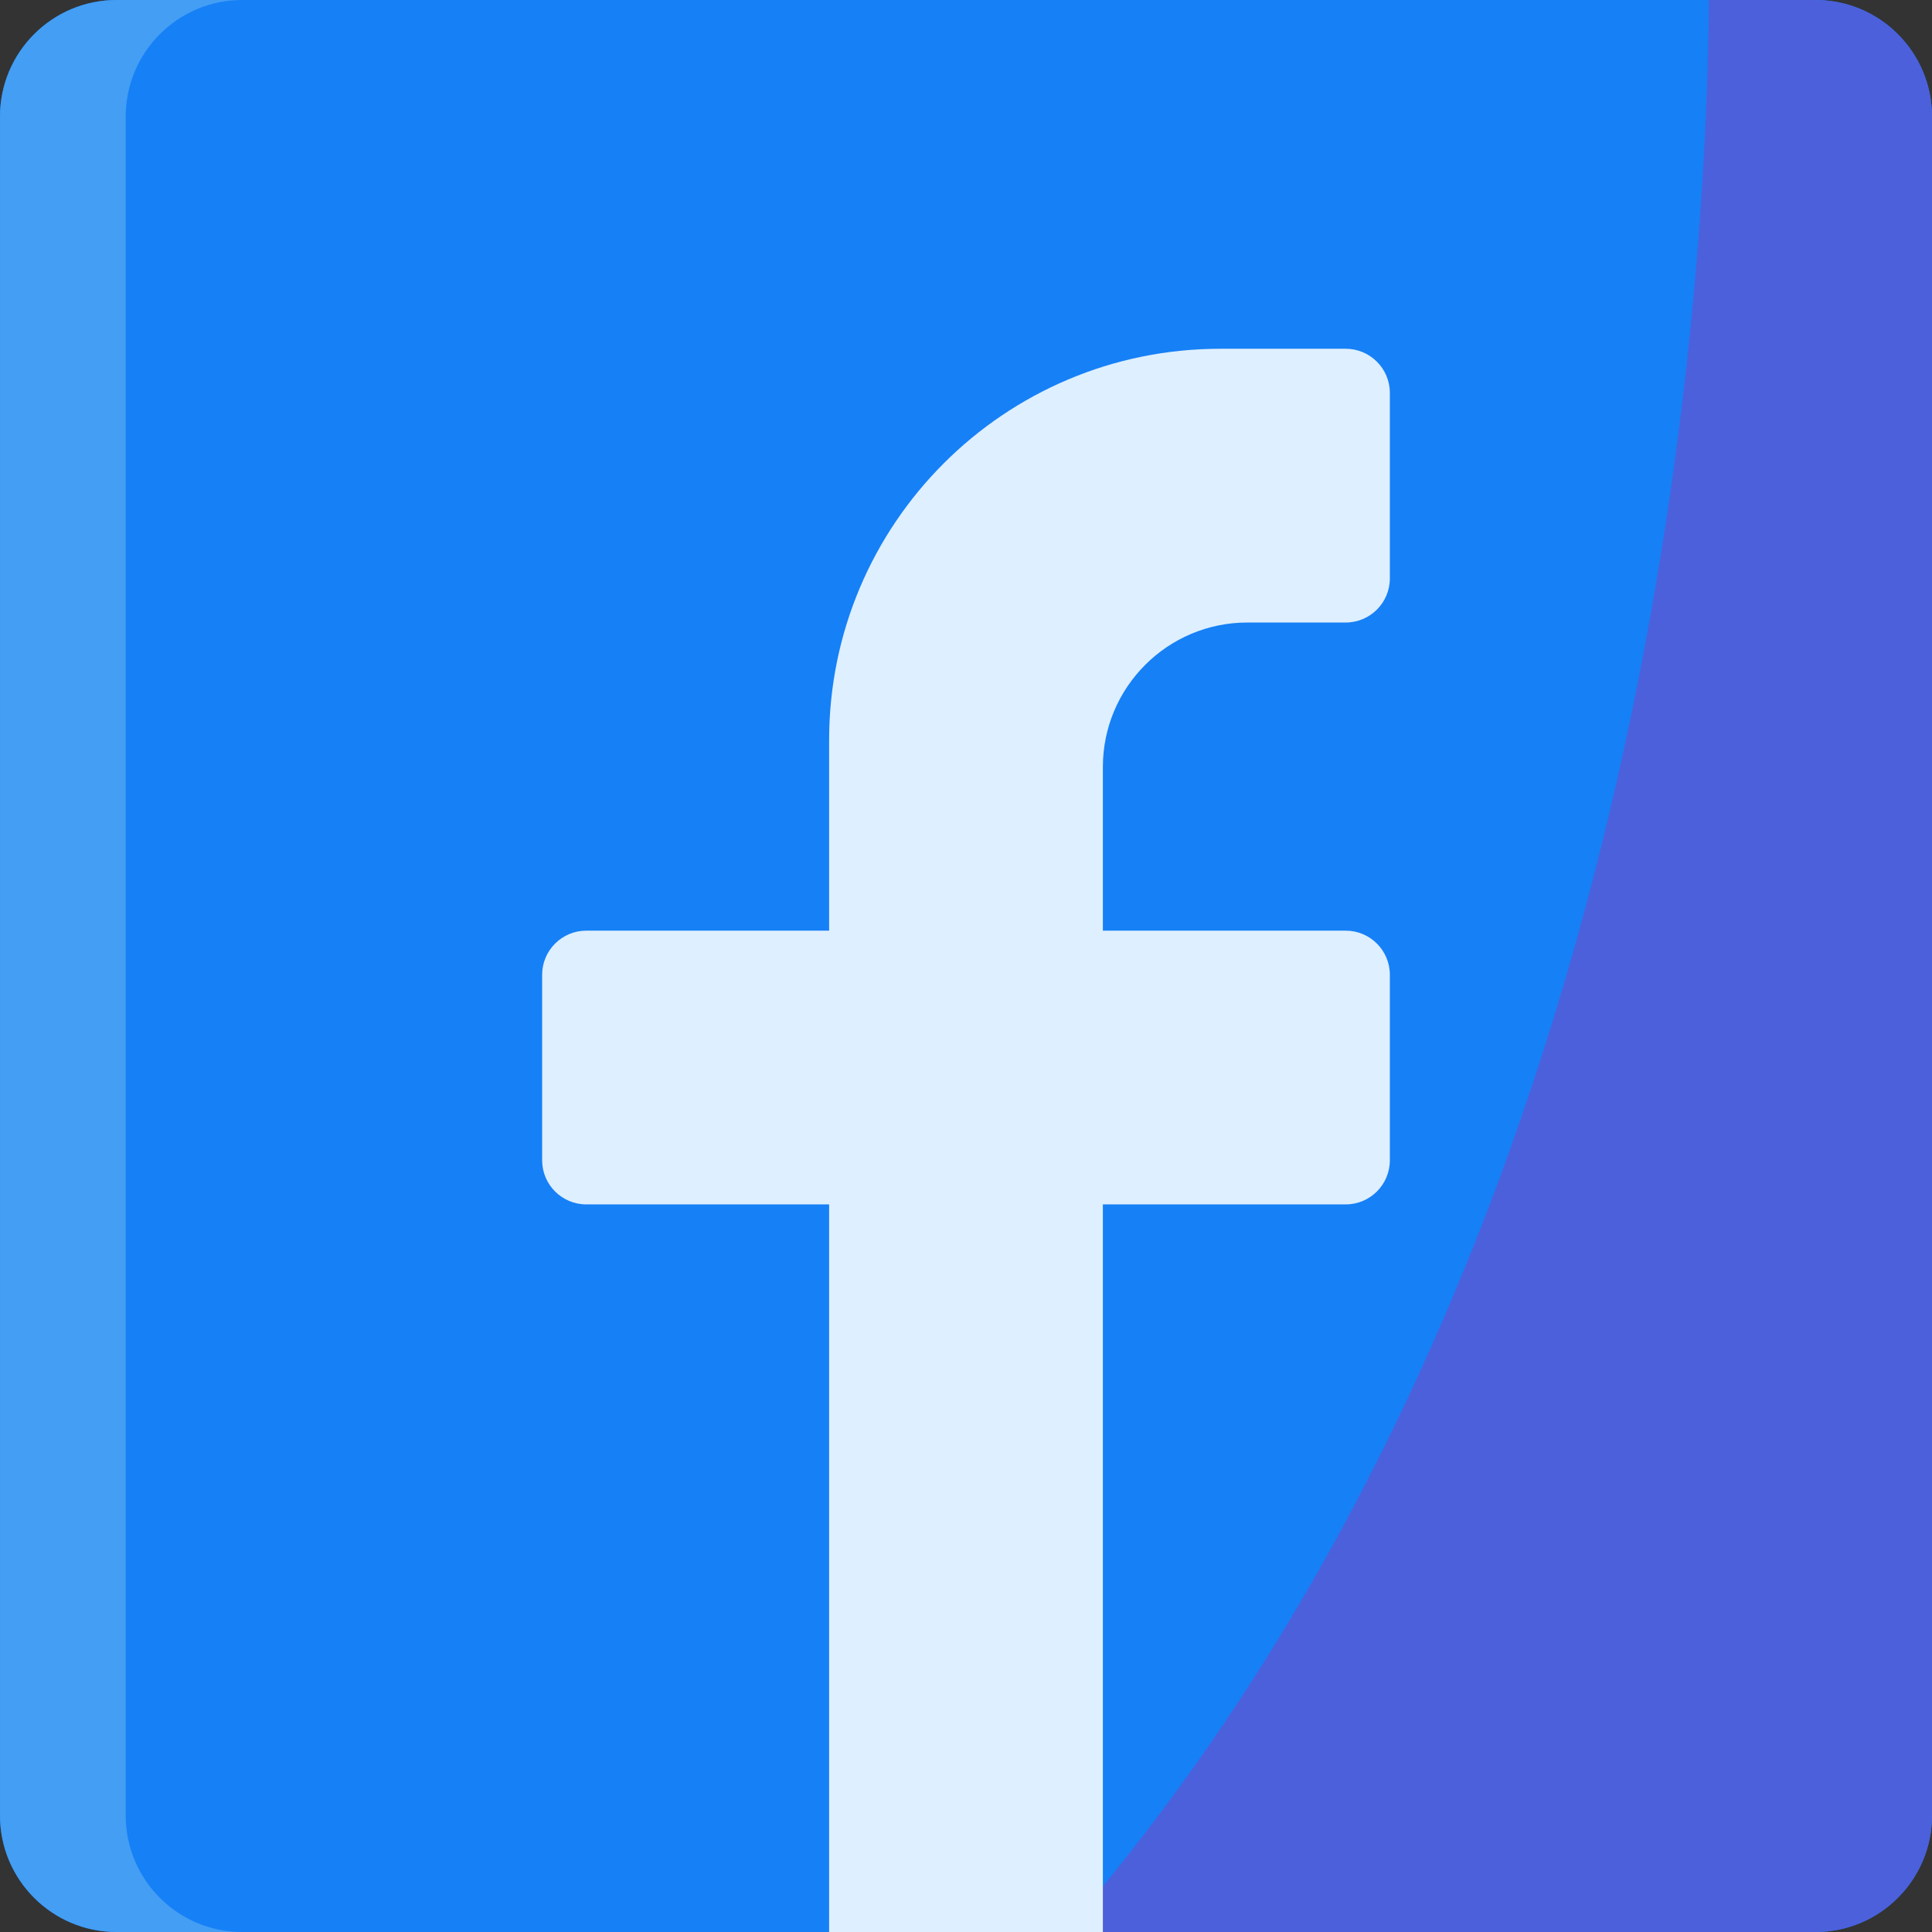
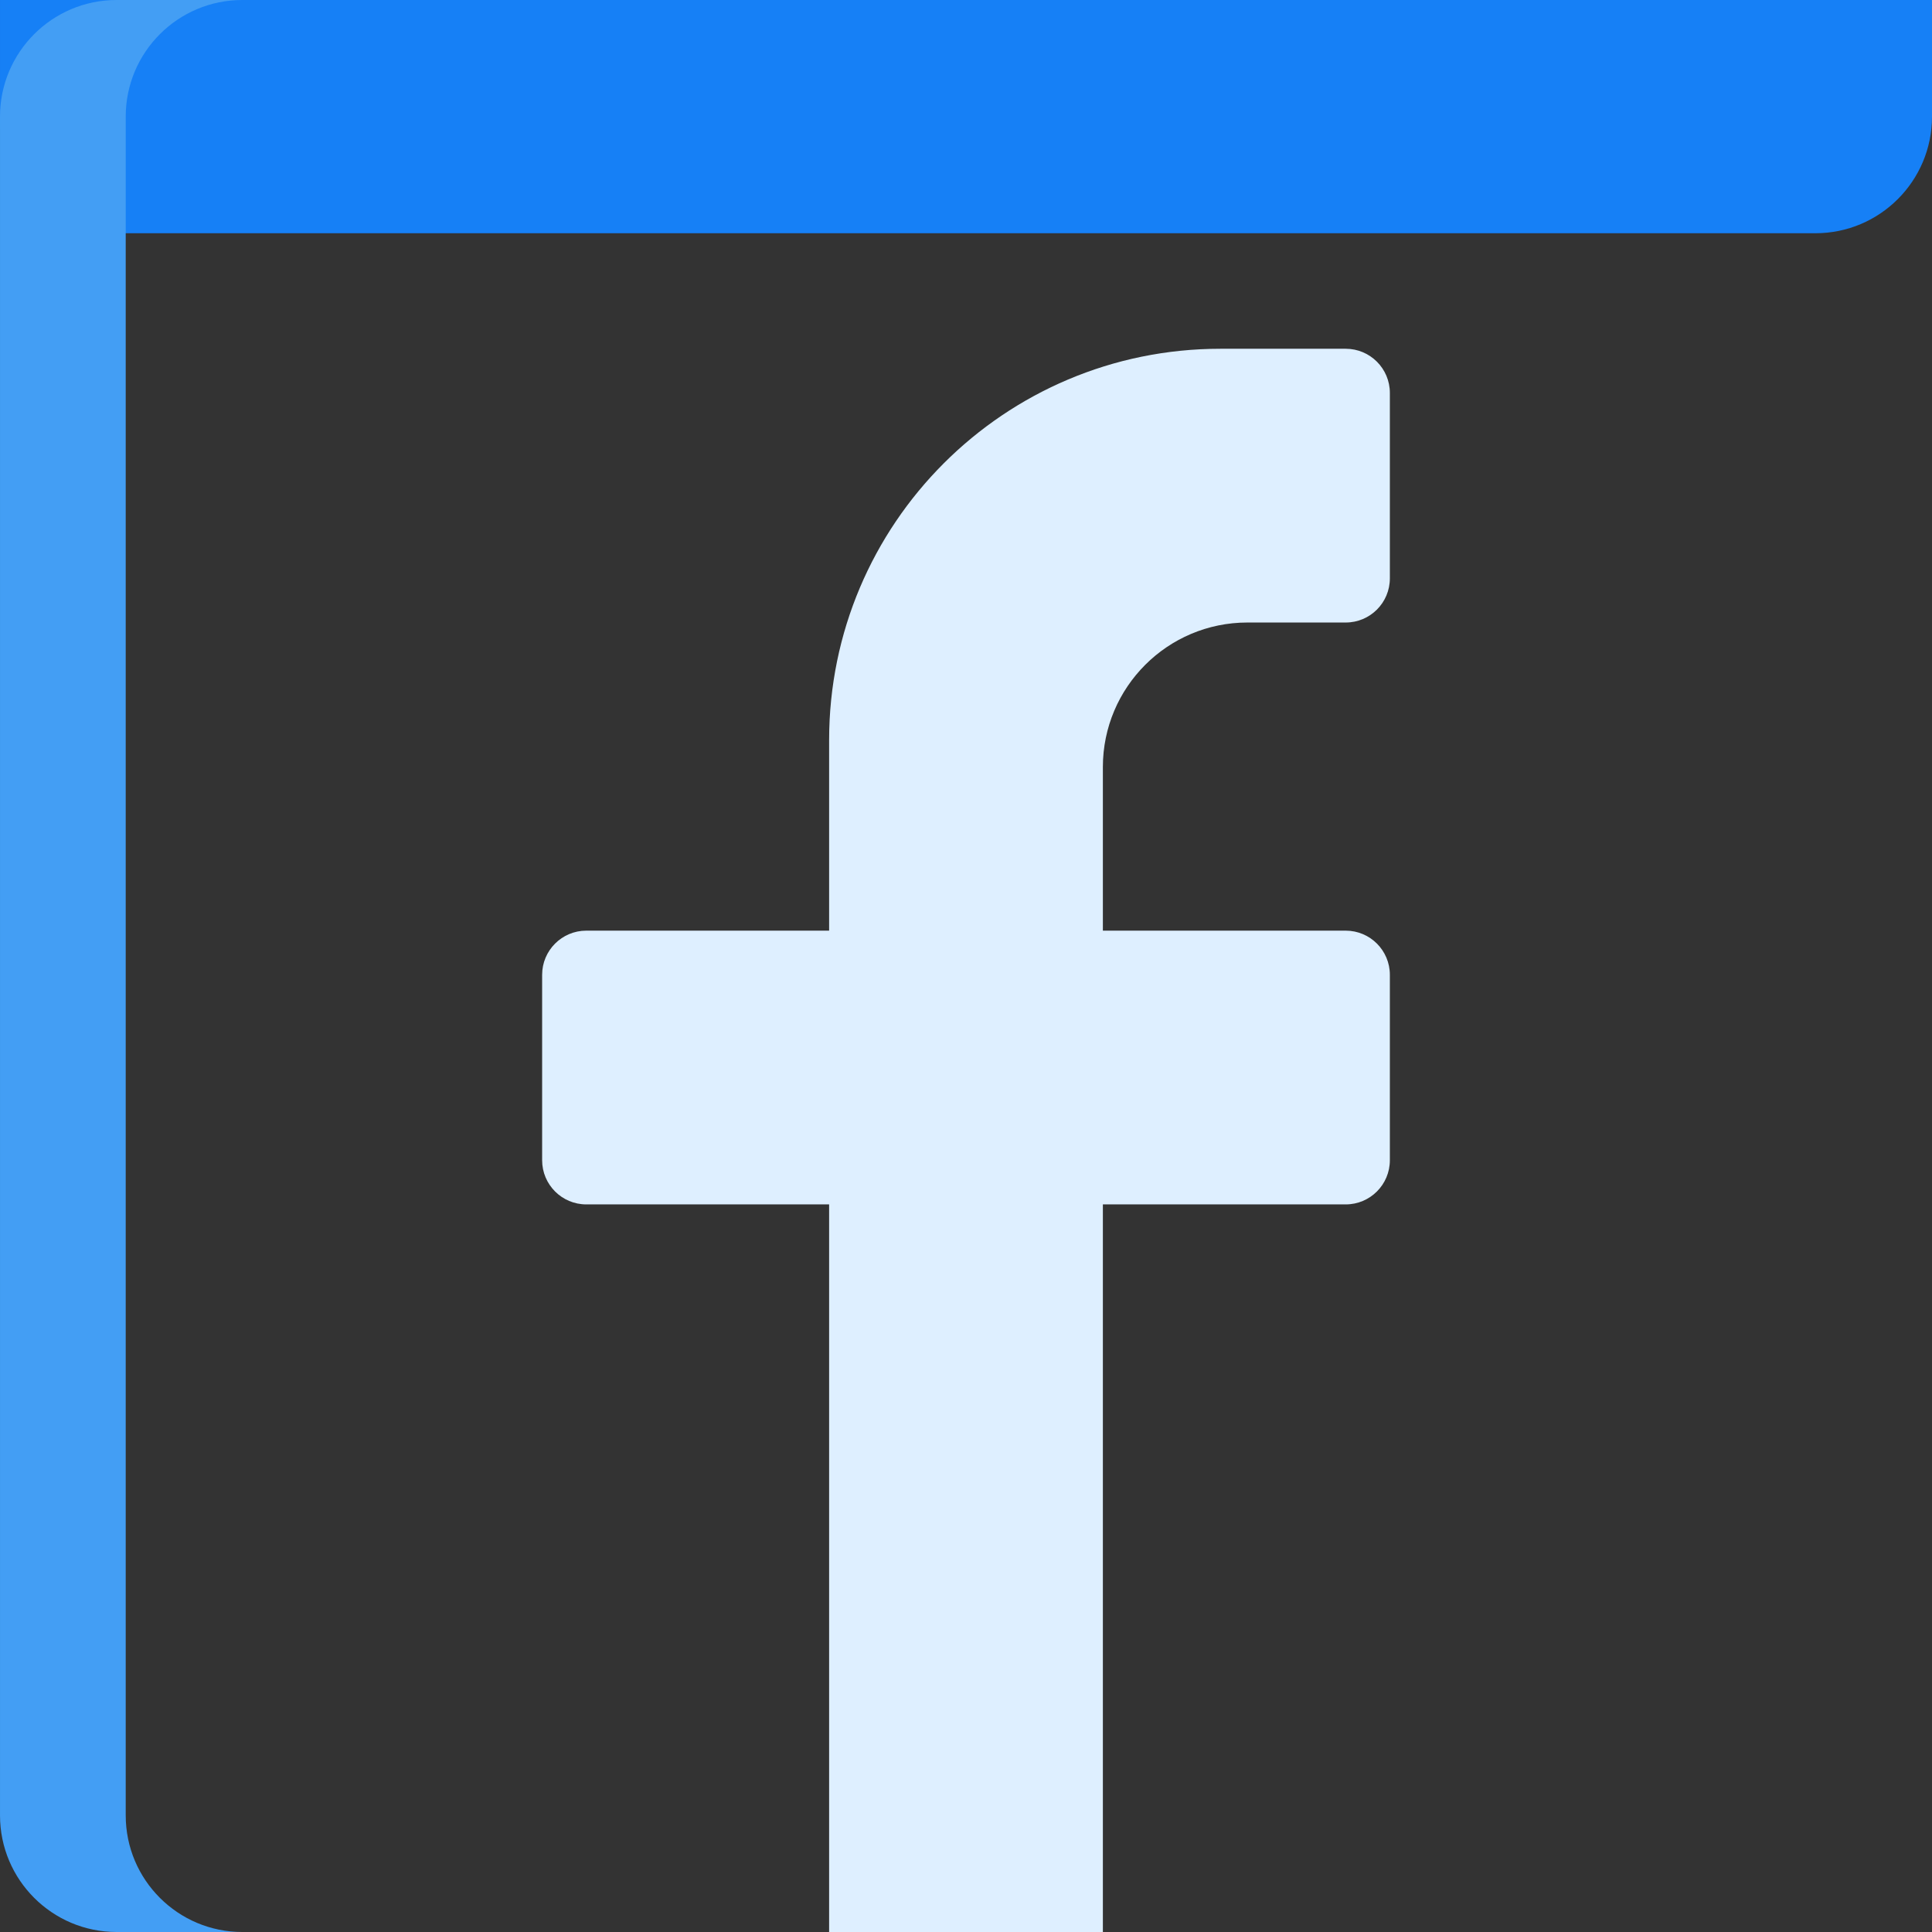
<svg xmlns="http://www.w3.org/2000/svg" height="512pt" viewBox="0 0 512 512" width="512pt">
  <rect x="0" y="0" width="512" height="512" fill="#333333" stroke="none" />
-   <path d="m512 30.906v450.188c0 17.07-13.836 30.906-30.906 30.906h-450.188c-17.07 0-30.906-13.836-30.906-30.906v-450.188c0-17.07 13.836-30.906 30.906-30.906h450.188c17.07 0 30.906 13.836 30.906 30.906zm0 0" fill="#1680f6" />
+   <path d="m512 30.906c0 17.07-13.836 30.906-30.906 30.906h-450.188c-17.07 0-30.906-13.836-30.906-30.906v-450.188c0-17.07 13.836-30.906 30.906-30.906h450.188c17.07 0 30.906 13.836 30.906 30.906zm0 0" fill="#1680f6" />
  <path d="m64.223 512h-33.316c-17.07 0-30.906-13.836-30.906-30.906v-450.188c0-17.07 13.836-30.906 30.906-30.906h33.316c-17.07 0-30.906 13.836-30.906 30.906v450.188c0 17.07 13.836 30.906 30.906 30.906zm0 0" fill="#439ef4" />
-   <path d="m512 30.906v450.188c0 17.07-13.836 30.906-30.906 30.906h-199.031c152.582-175.789 169.969-420.992 170.824-512h28.207c17.07 0 30.906 13.836 30.906 30.906zm0 0" fill="#4c60dc" />
  <path d="m292.273 203.281v43.352h64.355c6.457 0 11.699 5.242 11.699 11.703v49.141c0 6.461-5.242 11.703-11.699 11.703h-64.355v192.82h-72.547v-192.82h-64.355c-6.457 0-11.699-5.242-11.699-11.703v-49.141c0-6.461 5.242-11.703 11.699-11.703h64.355v-50.512c0-57.266 46.418-103.695 103.695-103.695h33.207c6.457 0 11.699 5.242 11.699 11.703v49.141c0 6.473-5.242 11.703-11.699 11.703h-26.047c-21.156 0-38.309 17.152-38.309 38.309zm0 0" fill="#deefff" />
</svg>